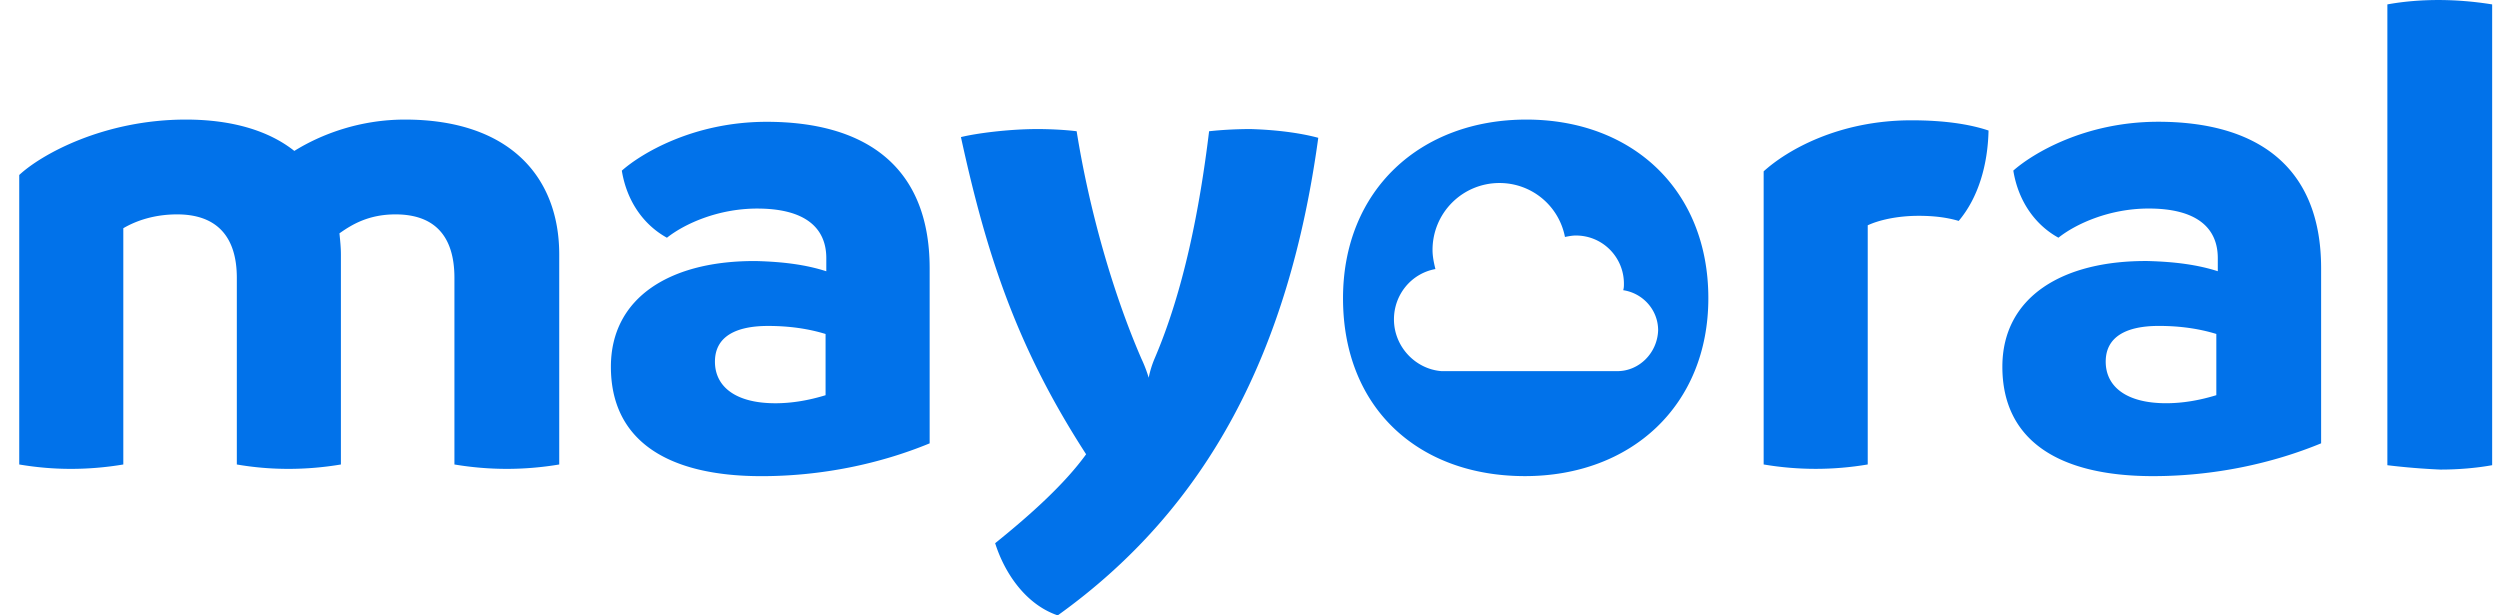
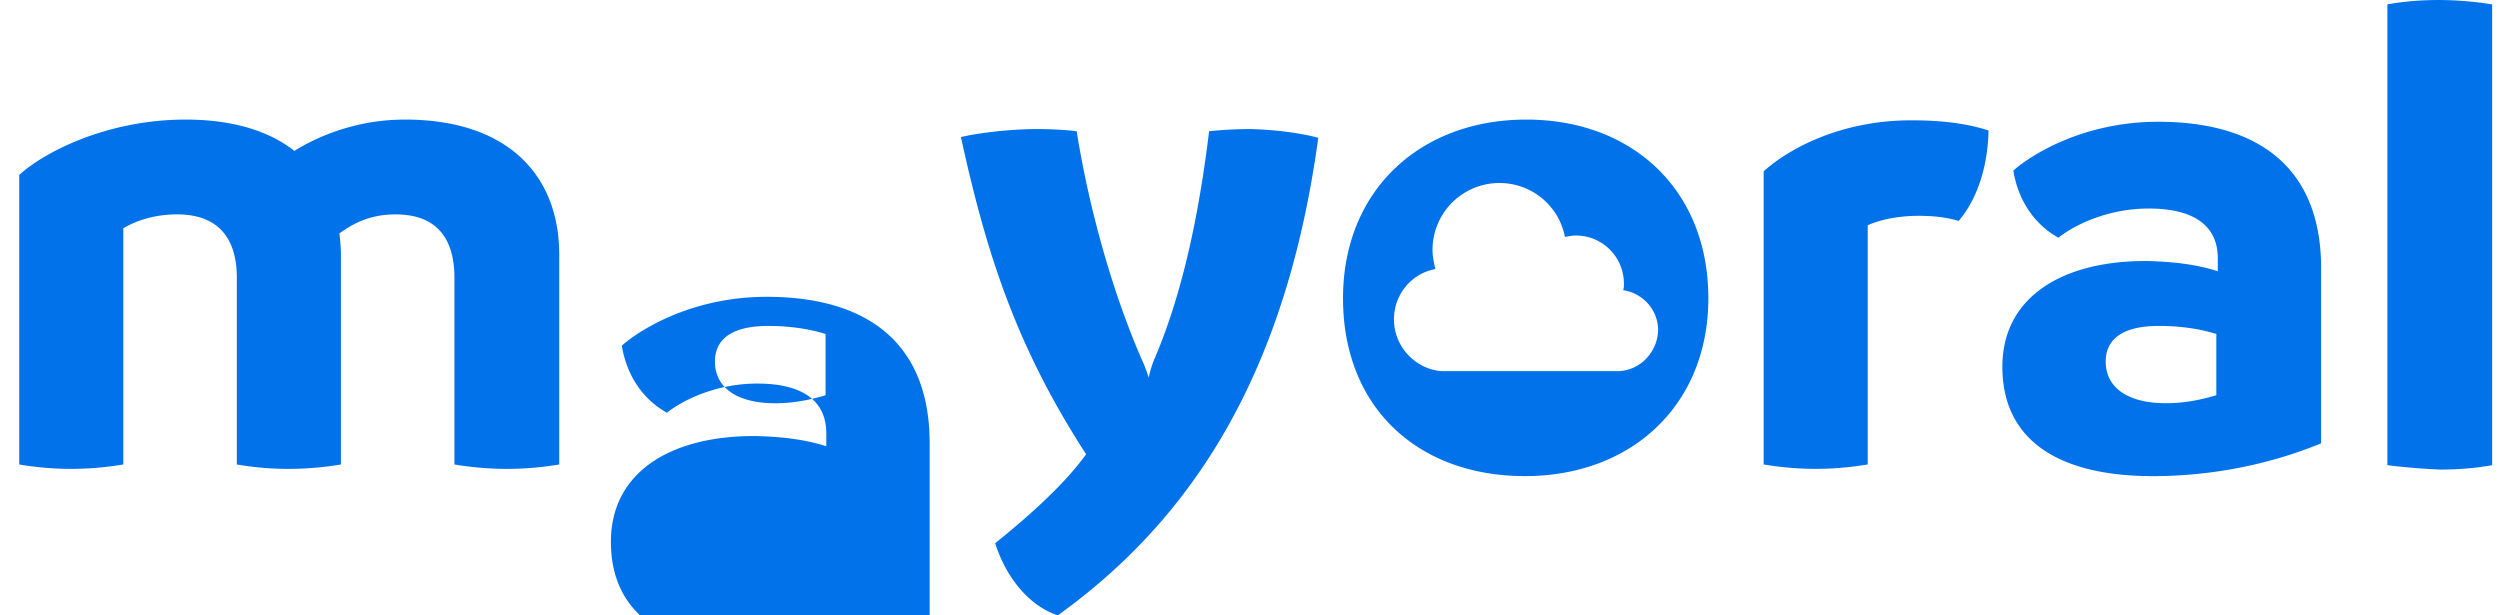
<svg xmlns="http://www.w3.org/2000/svg" viewBox="0 0 130 32" data-sanitized-aria-hidden="true" aria-hidden="true" data-sanitized-focusable="false" class="MuiSvgIcon-root MuiSvgIcon-fontSizeMedium css-1a522ha" fill="none" height="32" width="130">
-   <path clip-rule="evenodd" d="M124.143 24.19V.229c.832-.152 1.74-.228 2.649-.228.908 0 1.854.076 2.8.228V24.19c-.833.151-1.779.228-2.687.228a35.549 35.549 0 0 1-2.762-.227ZM29.08 13.234v10.919c-.908.152-1.817.228-2.725.228-.908 0-1.816-.076-2.725-.228v-9.706c0-2.161-1.021-3.299-3.065-3.299-1.4 0-2.27.53-2.914.986l.01.095c.034.342.066.657.066 1.005v10.919c-.909.152-1.817.228-2.725.228a15.73 15.73 0 0 1-2.687-.228v-9.706c0-2.161-1.06-3.299-3.103-3.299-1.211 0-2.157.341-2.8.72v12.285c-.909.152-1.817.228-2.725.228-.908 0-1.779-.076-2.687-.228V9.1c1.135-1.062 4.39-2.882 8.666-2.882 2.46 0 4.352.607 5.639 1.63 1.4-.871 3.406-1.63 5.752-1.63 5.412 0 8.023 2.958 8.023 7.015Zm19.262 9.82v-9.1c0-5.422-3.482-7.62-8.477-7.62-3.822 0-6.547 1.667-7.53 2.54.264 1.63 1.172 2.843 2.346 3.488.908-.72 2.649-1.517 4.692-1.517 2.574 0 3.595 1.062 3.595 2.578v.683c-1.06-.342-2.233-.493-3.633-.531-4.427-.038-7.568 1.858-7.568 5.498 0 3.791 2.876 5.687 7.833 5.687 3.141 0 6.169-.645 8.742-1.706Zm-5.413-2.503c-.87.266-1.74.418-2.61.418-2.082 0-3.142-.873-3.142-2.162 0-1.29 1.06-1.858 2.763-1.858 1.135 0 2.119.151 2.99.418v3.184ZM55.002 32C62.836 26.39 67.036 18.237 68.55 7.166c-.984-.265-2.233-.417-3.52-.455-.68 0-1.476.038-2.157.114-.492 4.057-1.324 8.303-2.838 11.83a5.108 5.108 0 0 0-.303.986 7.09 7.09 0 0 0-.378-.986c-1.514-3.489-2.725-7.81-3.368-11.83-.606-.076-1.4-.114-2.044-.114-1.514 0-3.216.228-3.973.418 1.362 6.255 2.951 10.995 6.509 16.493-1.098 1.517-2.8 3.07-4.73 4.625.491 1.554 1.589 3.185 3.254 3.753Zm48.402-25.213c-.038 1.782-.529 3.488-1.551 4.701-.643-.19-1.325-.265-2.082-.265-1.135 0-2.081.228-2.649.493v12.436a16.175 16.175 0 0 1-5.412 0V8.91c1.211-1.099 3.898-2.654 7.683-2.654 1.665 0 2.99.19 4.011.531Zm17.294 7.166v9.1c-2.573 1.061-5.601 1.706-8.742 1.706-4.958 0-7.833-1.896-7.833-5.687 0-3.64 3.141-5.536 7.569-5.498 1.4.038 2.573.19 3.633.53v-.682c0-1.516-1.021-2.578-3.595-2.578-2.043 0-3.784.796-4.692 1.517-1.174-.645-2.081-1.858-2.346-3.489.984-.872 3.709-2.54 7.53-2.54 4.994 0 8.476 2.2 8.476 7.62Zm-8.06 7.015c.871 0 1.741-.152 2.611-.418v-3.184c-.871-.267-1.854-.418-2.99-.418-1.703 0-2.762.569-2.762 1.858 0 1.289 1.059 2.162 3.141 2.162ZM79.373 6.218c-5.525 0-9.536 3.678-9.536 9.29 0 5.725 3.936 9.25 9.46 9.25 5.526 0 9.537-3.677 9.537-9.25 0-5.65-3.974-9.29-9.46-9.29Zm4.73 13.08h-9.157c-1.363-.113-2.46-1.288-2.46-2.691 0-1.29.907-2.39 2.156-2.616-.075-.303-.15-.645-.15-.986a3.475 3.475 0 0 1 3.48-3.488 3.46 3.46 0 0 1 3.406 2.805c.19-.038.379-.075.568-.075 1.4 0 2.498 1.137 2.498 2.502 0 .114 0 .228-.038.341 1.021.152 1.817 1.024 1.817 2.085-.039 1.176-.985 2.124-2.12 2.124Z" fill-rule="evenodd" fill="#0172EA" />
+   <path clip-rule="evenodd" d="M124.143 24.19V.229c.832-.152 1.74-.228 2.649-.228.908 0 1.854.076 2.8.228V24.19c-.833.151-1.779.228-2.687.228a35.549 35.549 0 0 1-2.762-.227ZM29.08 13.234v10.919c-.908.152-1.817.228-2.725.228-.908 0-1.816-.076-2.725-.228v-9.706c0-2.161-1.021-3.299-3.065-3.299-1.4 0-2.27.53-2.914.986l.01.095c.034.342.066.657.066 1.005v10.919c-.909.152-1.817.228-2.725.228a15.73 15.73 0 0 1-2.687-.228v-9.706c0-2.161-1.06-3.299-3.103-3.299-1.211 0-2.157.341-2.8.72v12.285c-.909.152-1.817.228-2.725.228-.908 0-1.779-.076-2.687-.228V9.1c1.135-1.062 4.39-2.882 8.666-2.882 2.46 0 4.352.607 5.639 1.63 1.4-.871 3.406-1.63 5.752-1.63 5.412 0 8.023 2.958 8.023 7.015Zm19.262 9.82c0-5.422-3.482-7.62-8.477-7.62-3.822 0-6.547 1.667-7.53 2.54.264 1.63 1.172 2.843 2.346 3.488.908-.72 2.649-1.517 4.692-1.517 2.574 0 3.595 1.062 3.595 2.578v.683c-1.06-.342-2.233-.493-3.633-.531-4.427-.038-7.568 1.858-7.568 5.498 0 3.791 2.876 5.687 7.833 5.687 3.141 0 6.169-.645 8.742-1.706Zm-5.413-2.503c-.87.266-1.74.418-2.61.418-2.082 0-3.142-.873-3.142-2.162 0-1.29 1.06-1.858 2.763-1.858 1.135 0 2.119.151 2.99.418v3.184ZM55.002 32C62.836 26.39 67.036 18.237 68.55 7.166c-.984-.265-2.233-.417-3.52-.455-.68 0-1.476.038-2.157.114-.492 4.057-1.324 8.303-2.838 11.83a5.108 5.108 0 0 0-.303.986 7.09 7.09 0 0 0-.378-.986c-1.514-3.489-2.725-7.81-3.368-11.83-.606-.076-1.4-.114-2.044-.114-1.514 0-3.216.228-3.973.418 1.362 6.255 2.951 10.995 6.509 16.493-1.098 1.517-2.8 3.07-4.73 4.625.491 1.554 1.589 3.185 3.254 3.753Zm48.402-25.213c-.038 1.782-.529 3.488-1.551 4.701-.643-.19-1.325-.265-2.082-.265-1.135 0-2.081.228-2.649.493v12.436a16.175 16.175 0 0 1-5.412 0V8.91c1.211-1.099 3.898-2.654 7.683-2.654 1.665 0 2.99.19 4.011.531Zm17.294 7.166v9.1c-2.573 1.061-5.601 1.706-8.742 1.706-4.958 0-7.833-1.896-7.833-5.687 0-3.64 3.141-5.536 7.569-5.498 1.4.038 2.573.19 3.633.53v-.682c0-1.516-1.021-2.578-3.595-2.578-2.043 0-3.784.796-4.692 1.517-1.174-.645-2.081-1.858-2.346-3.489.984-.872 3.709-2.54 7.53-2.54 4.994 0 8.476 2.2 8.476 7.62Zm-8.06 7.015c.871 0 1.741-.152 2.611-.418v-3.184c-.871-.267-1.854-.418-2.99-.418-1.703 0-2.762.569-2.762 1.858 0 1.289 1.059 2.162 3.141 2.162ZM79.373 6.218c-5.525 0-9.536 3.678-9.536 9.29 0 5.725 3.936 9.25 9.46 9.25 5.526 0 9.537-3.677 9.537-9.25 0-5.65-3.974-9.29-9.46-9.29Zm4.73 13.08h-9.157c-1.363-.113-2.46-1.288-2.46-2.691 0-1.29.907-2.39 2.156-2.616-.075-.303-.15-.645-.15-.986a3.475 3.475 0 0 1 3.48-3.488 3.46 3.46 0 0 1 3.406 2.805c.19-.038.379-.075.568-.075 1.4 0 2.498 1.137 2.498 2.502 0 .114 0 .228-.038.341 1.021.152 1.817 1.024 1.817 2.085-.039 1.176-.985 2.124-2.12 2.124Z" fill-rule="evenodd" fill="#0172EA" />
</svg>